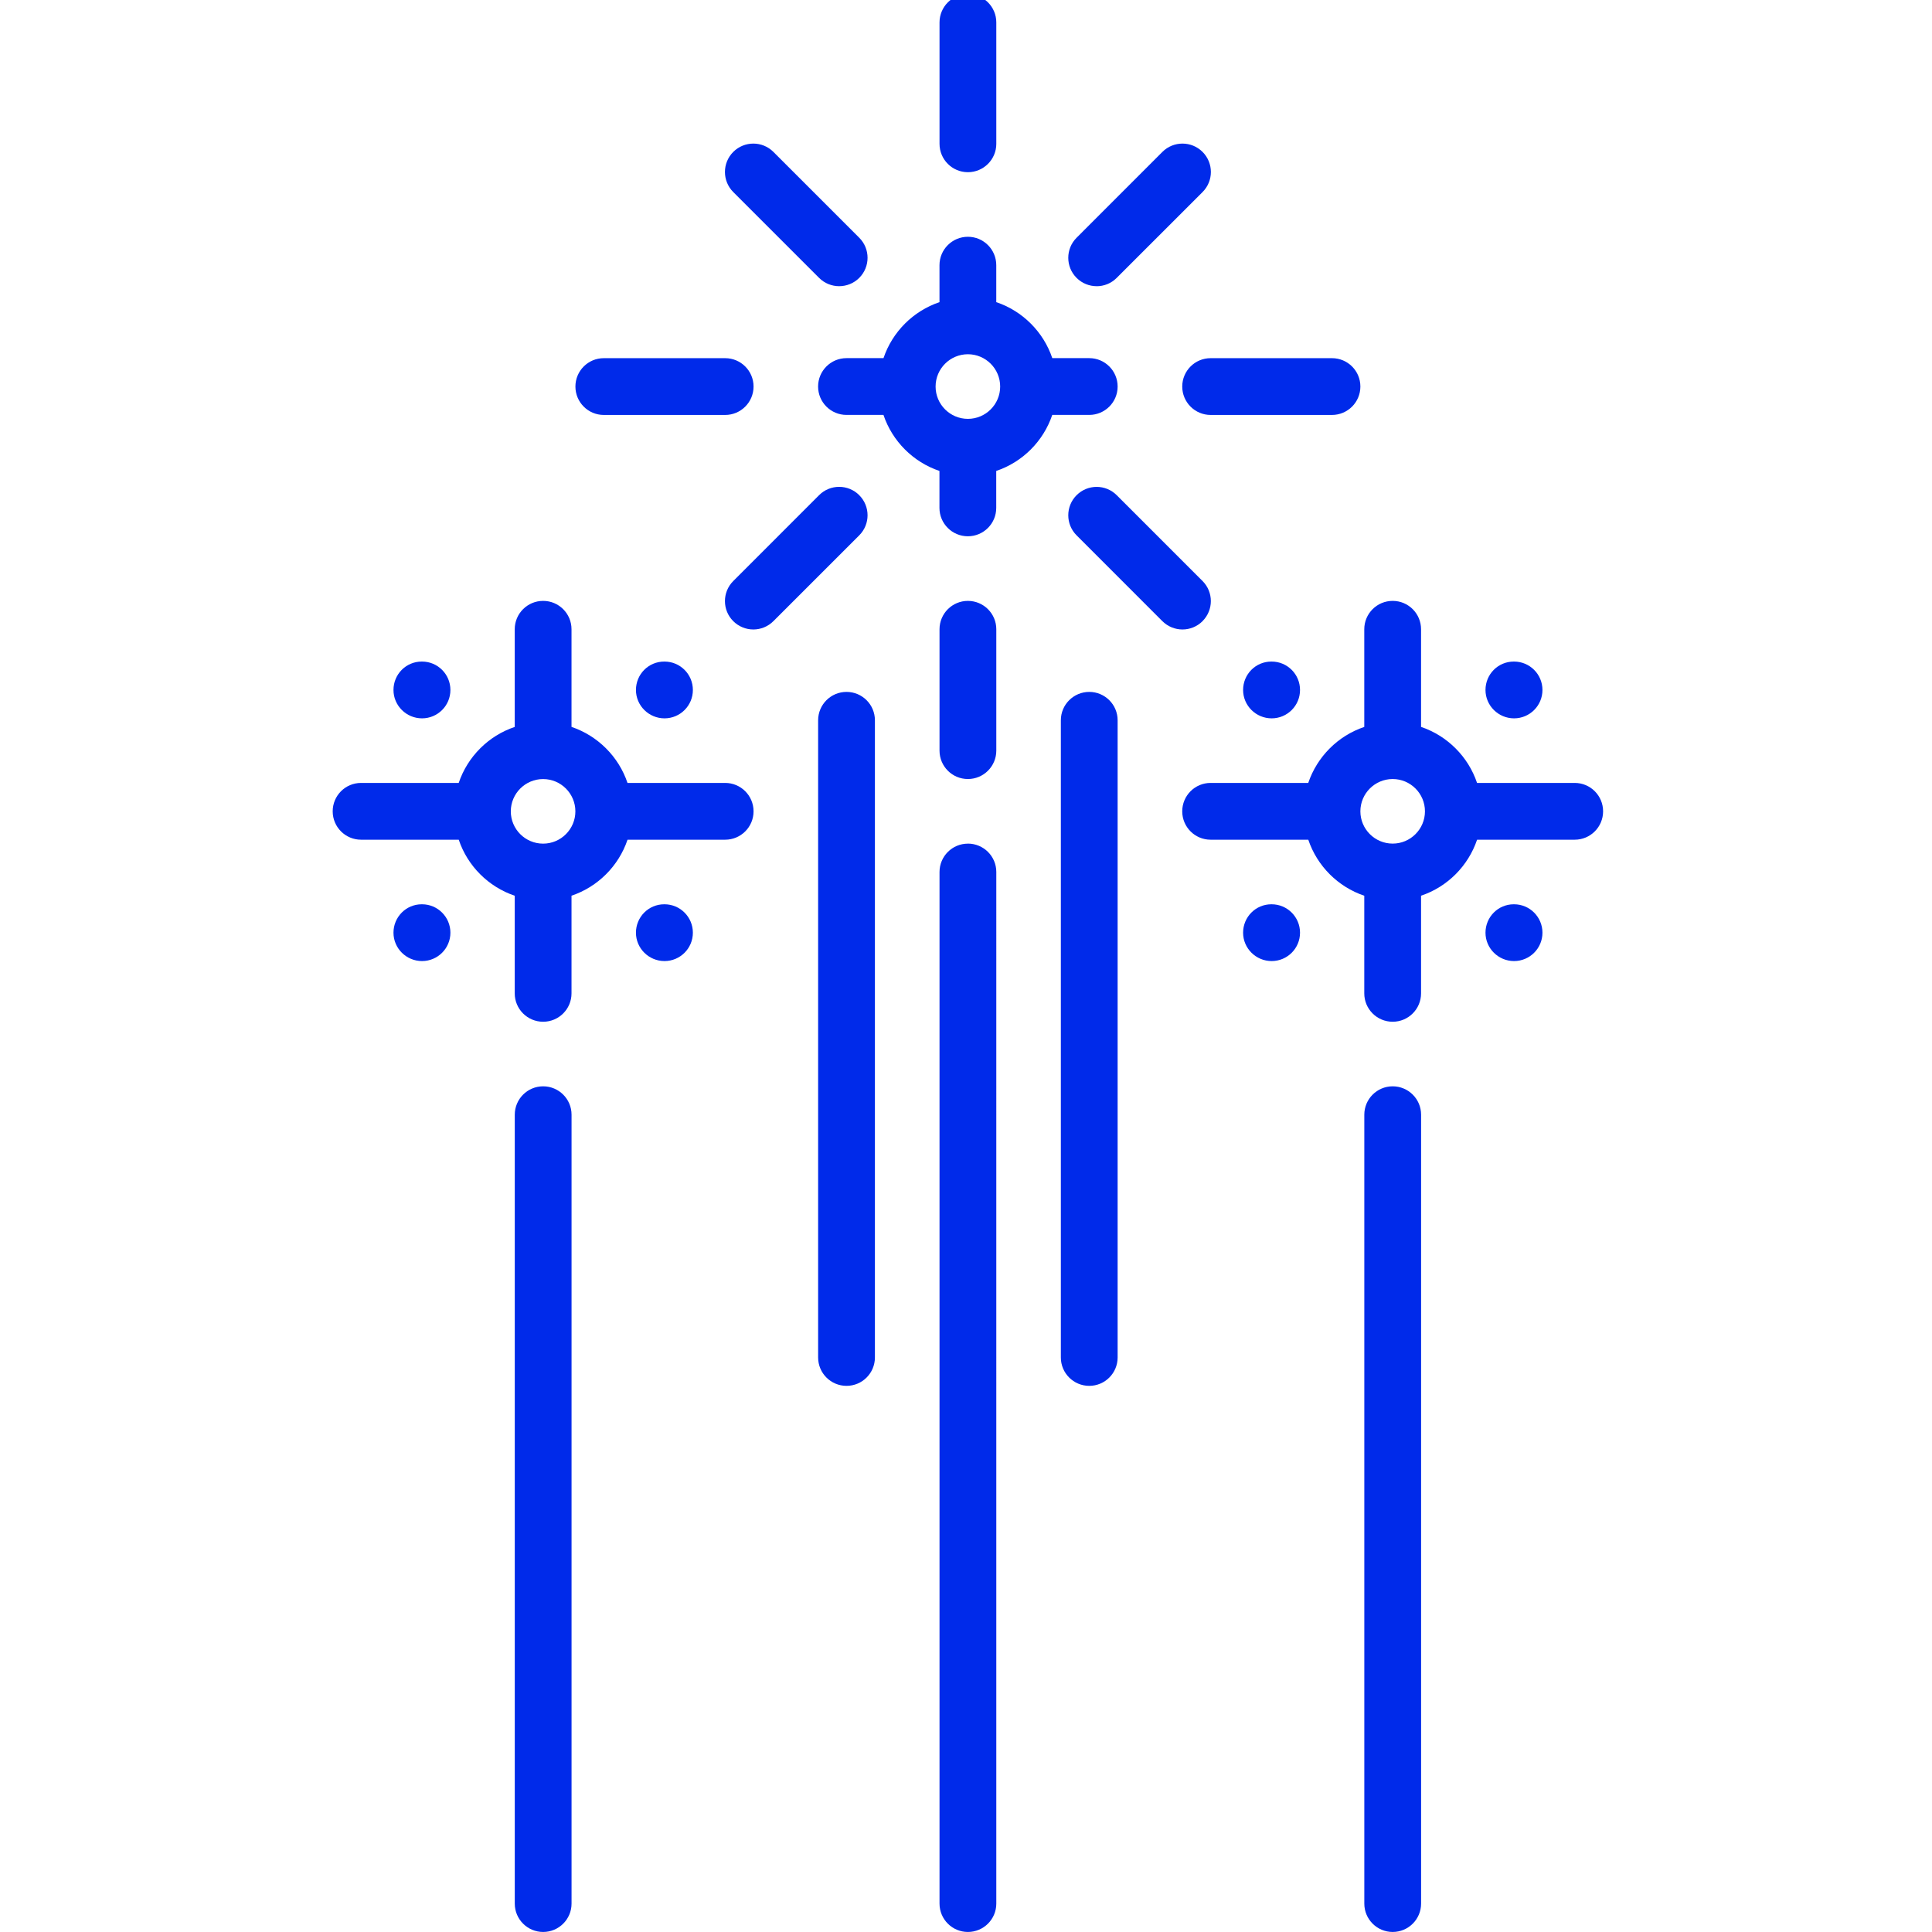
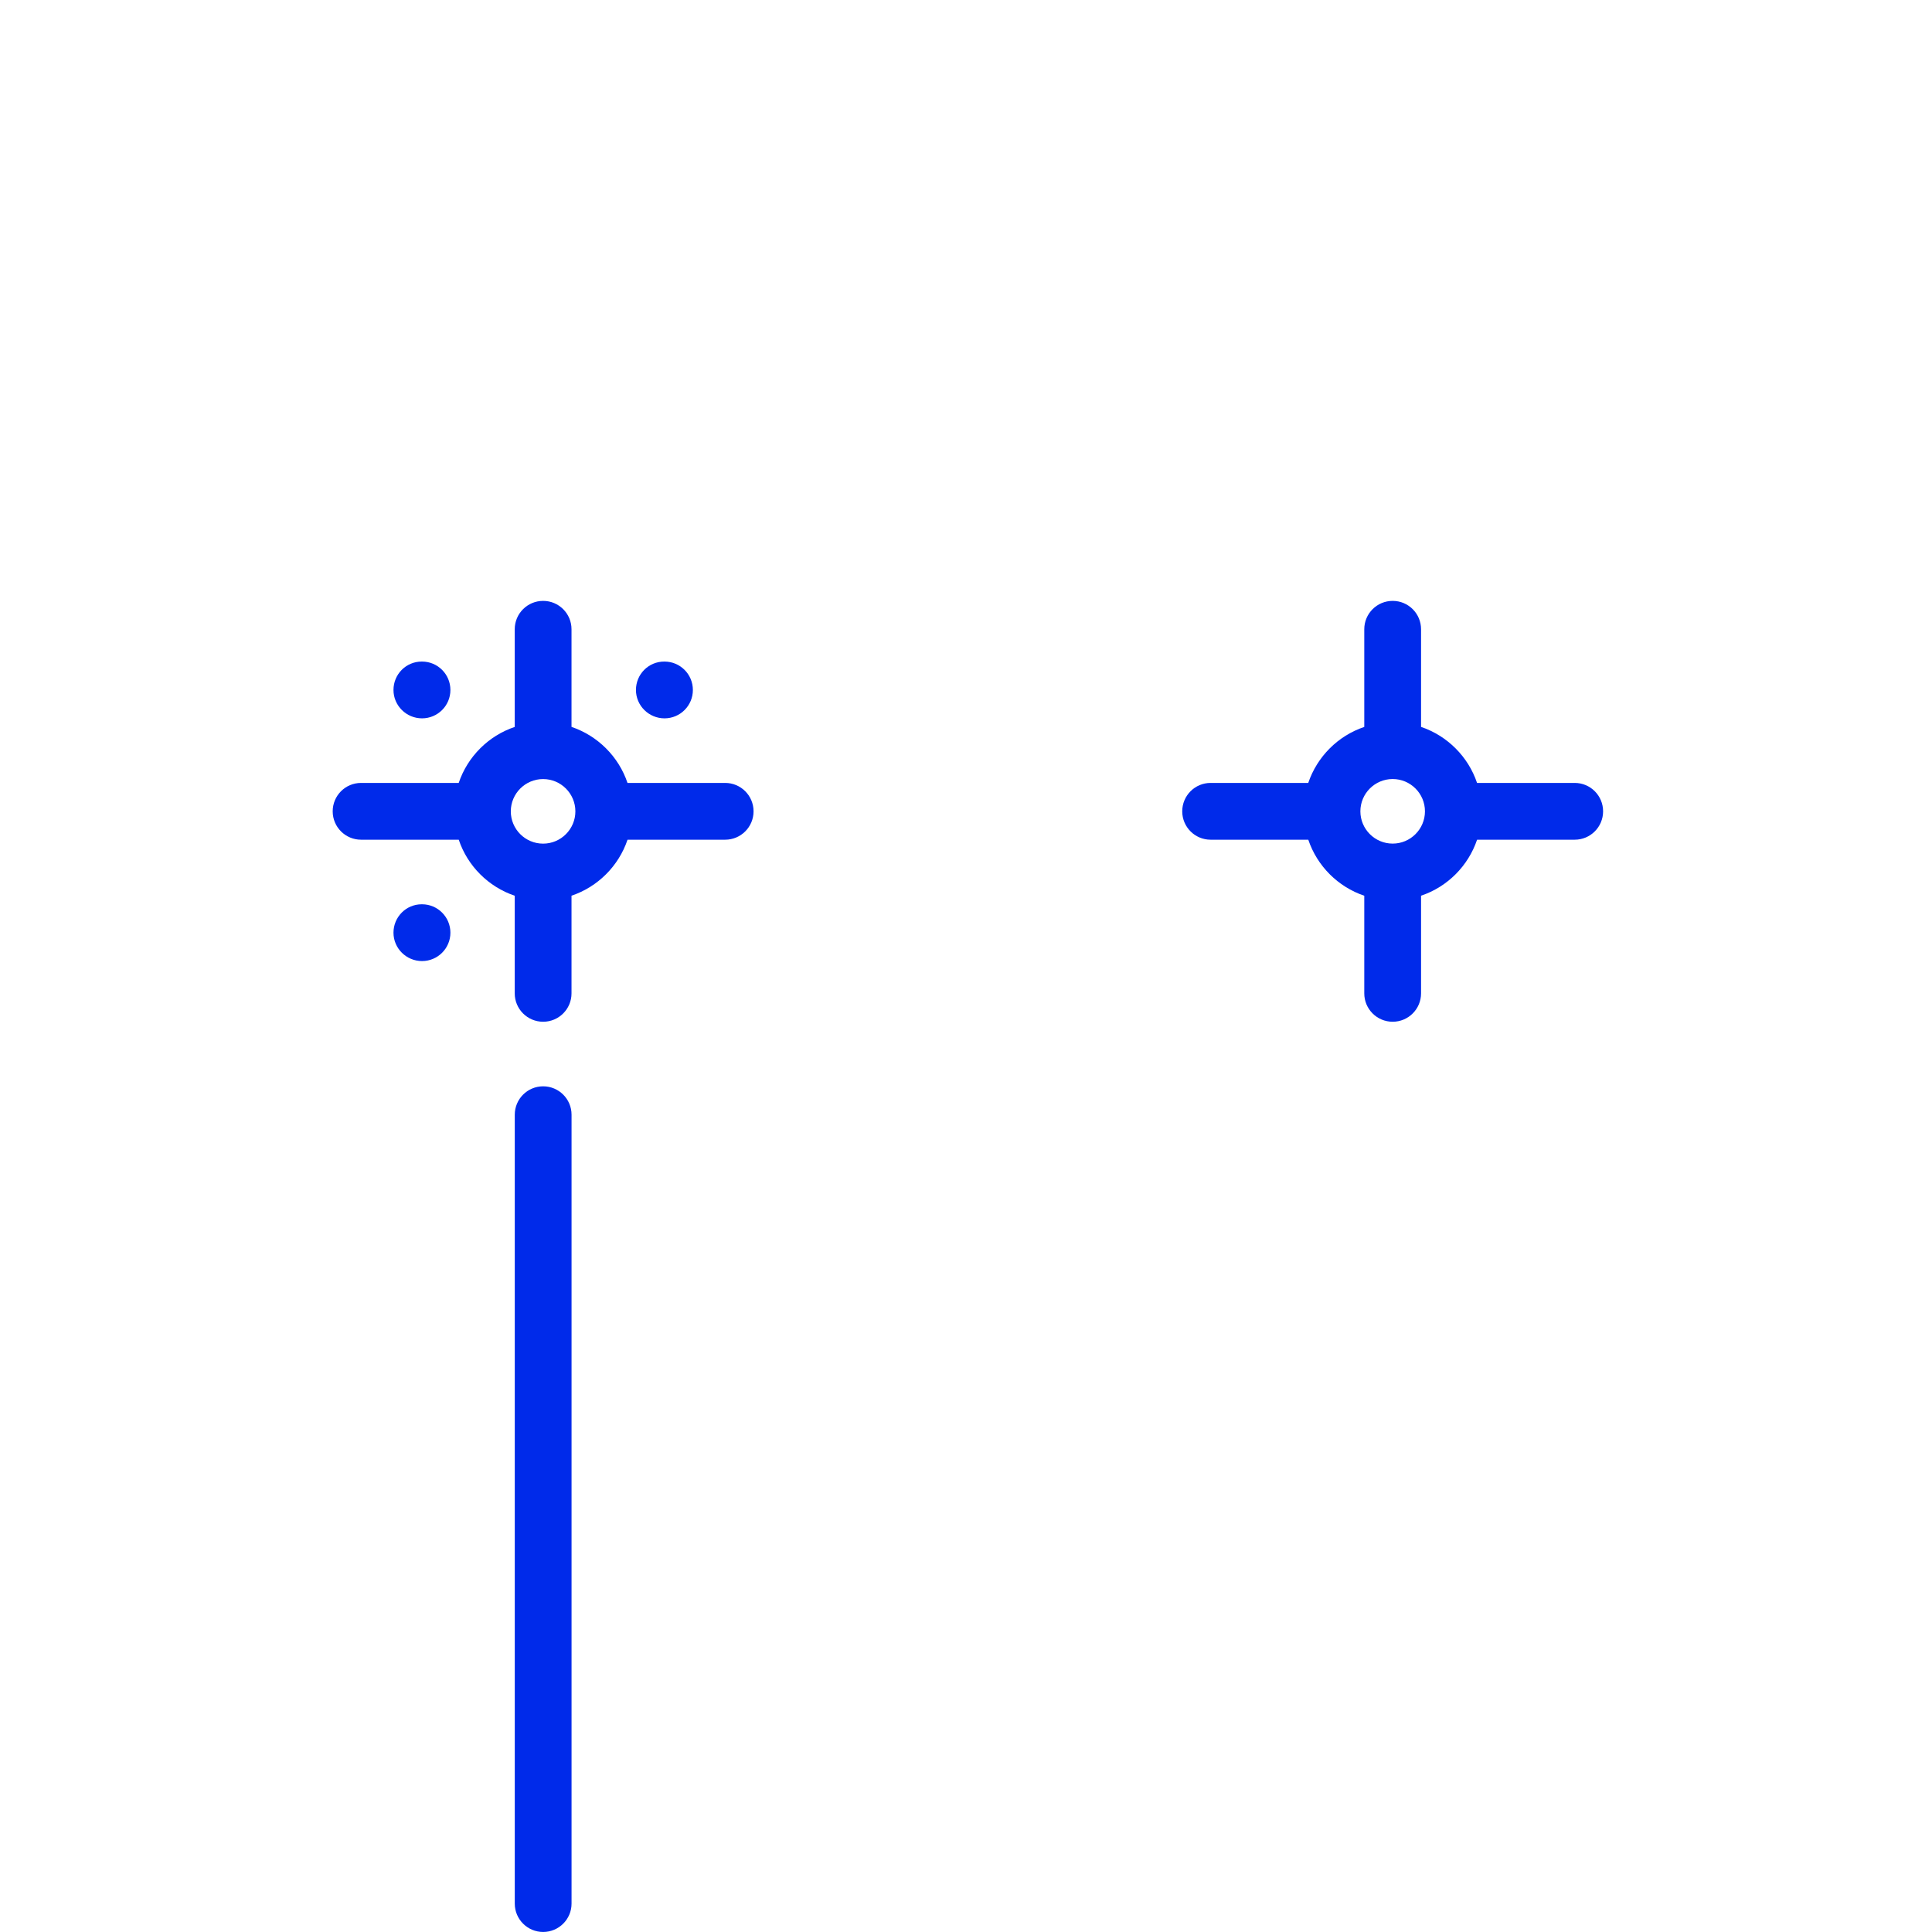
<svg xmlns="http://www.w3.org/2000/svg" viewBox="0 0 54 54" fill="none" height="54" width="54">
  <g fill="#002AEA">
-     <path d="M27.053 23.58c-.438 0-.793.354-.793.793v28.833c0 .438.355.793.793.793.438 0 .794-.355.794-.793V24.372c0-.438-.356-.793-.794-.793zM38.926 30.363c-.438 0-.793.355-.793.794v22.049c0 .438.355.793.793.793.438 0 .794-.355.794-.793v-22.05c0-.438-.356-.793-.794-.793zM30.445 19.339c-.438 0-.794.355-.794.793v17.81c0 .438.356.793.794.793.438 0 .793-.355.793-.794V20.132c0-.438-.355-.793-.793-.793zM23.66 19.339c-.438 0-.793.355-.793.793v17.81c0 .438.355.793.794.793.438 0 .793-.355.793-.794V20.132c0-.438-.355-.793-.793-.793zM27.053 16.795c-.438 0-.793.355-.793.793v3.392c0 .439.355.794.793.794.438 0 .794-.355.794-.794v-3.392c0-.438-.356-.793-.794-.793zM27.053 4.813c.438 0 .794-.355.794-.793V.627c0-.438-.356-.793-.794-.793-.438 0-.793.355-.793.793V4.02c0 .438.355.793.793.793zM29.412 11.597h1.033c.438 0 .793-.355.793-.793 0-.438-.355-.794-.793-.794h-1.033c-.248-.735-.83-1.317-1.566-1.565V7.412c0-.439-.355-.794-.793-.794-.438 0-.794.355-.794.794v1.033c-.735.248-1.317.83-1.565 1.565H23.66c-.439 0-.794.356-.794.794 0 .438.355.793.794.793h1.033c.248.736.83 1.318 1.565 1.566v1.033c0 .438.356.793.794.793.438 0 .793-.355.793-.793v-1.033c.736-.248 1.318-.83 1.566-1.566zm-2.36.11c-.497 0-.902-.405-.902-.903s.405-.903.903-.903c.497 0 .902.405.902.903s-.404.903-.902.903zM16.876 11.598h3.393c.438 0 .793-.356.793-.794 0-.438-.355-.793-.793-.793h-3.393c-.438 0-.793.355-.793.793 0 .438.355.794.793.794zM22.894 7.767c.155.155.358.232.56.232.204 0 .407-.077.562-.232.31-.31.31-.813 0-1.122l-2.399-2.399c-.31-.31-.812-.31-1.122 0-.31.31-.31.812 0 1.122l2.399 2.399zM33.611 17.361c.31-.31.31-.812 0-1.122l-2.398-2.398c-.31-.31-.812-.31-1.122 0-.31.31-.31.812 0 1.122l2.398 2.399c.155.154.358.232.561.232.204 0 .407-.078.562-.233zM33.044 10.804c0 .438.355.794.793.794h3.392c.439 0 .794-.356.794-.794 0-.438-.355-.793-.794-.793h-3.392c-.438 0-.793.355-.793.793zM30.652 8c.203 0 .406-.078.56-.233l2.4-2.399c.31-.31.31-.812 0-1.122-.31-.31-.813-.31-1.123 0l-2.398 2.399c-.31.31-.31.812 0 1.122.155.155.358.232.56.232zM24.016 13.84c-.31-.31-.813-.31-1.122 0l-2.399 2.4c-.31.31-.31.812 0 1.122.155.154.358.232.561.232.203 0 .406-.078.561-.233l2.399-2.398c.31-.31.31-.812 0-1.122zM35.534 18.491c-.438 0-.789.355-.789.794 0 .438.36.793.798.793.438 0 .793-.355.793-.793 0-.439-.355-.794-.793-.794h-.009zM35.543 25.275h-.009c-.438 0-.789.356-.789.794 0 .438.36.793.798.793.438 0 .793-.355.793-.793 0-.438-.355-.794-.793-.794zM42.318 20.078c.439 0 .794-.355.794-.793 0-.439-.355-.794-.794-.794h-.008c-.439 0-.79.355-.79.794 0 .438.36.793.798.793zM42.318 25.275h-.008c-.439 0-.79.356-.79.794 0 .438.36.793.798.793.439 0 .794-.355.794-.793 0-.438-.355-.794-.794-.794z" />
-     <path d="M44.014 21.883h-2.73c-.247-.735-.83-1.317-1.565-1.566v-2.729c0-.438-.355-.793-.793-.793-.439 0-.794.355-.794.793v2.73c-.735.247-1.317.83-1.566 1.565h-2.729c-.438 0-.793.355-.793.794 0 .438.355.793.793.793h2.73c.248.736.83 1.318 1.565 1.566v2.729c0 .438.355.793.794.793.438 0 .793-.355.793-.793v-2.73c.736-.247 1.318-.83 1.566-1.565h2.729c.438 0 .793-.355.793-.793 0-.439-.355-.794-.793-.794zm-5.088 1.696c-.498 0-.903-.405-.903-.902 0-.498.405-.903.903-.903.497 0 .902.405.902.903 0 .497-.405.902-.902.902zM15.181 30.363c-.438 0-.793.355-.793.794v22.049c0 .438.355.793.793.793.438 0 .794-.355.794-.793v-22.05c0-.438-.356-.793-.794-.793zM11.796 20.078c.438 0 .793-.355.793-.793 0-.439-.355-.794-.793-.794h-.009c-.438 0-.789.355-.789.794 0 .438.36.793.798.793zM11.796 25.275h-.009c-.438 0-.789.356-.789.794 0 .438.36.793.798.793.438 0 .793-.355.793-.793 0-.438-.355-.794-.793-.794zM18.565 18.491c-.439 0-.79.355-.79.794 0 .438.36.793.798.793.438 0 .793-.355.793-.793 0-.439-.355-.794-.793-.794h-.008zM18.573 25.275h-.008c-.439 0-.79.356-.79.794 0 .438.36.793.798.793.438 0 .793-.355.793-.793 0-.438-.355-.794-.793-.794z" />
+     <path d="M44.014 21.883h-2.73c-.247-.735-.83-1.317-1.565-1.566v-2.729c0-.438-.355-.793-.793-.793-.439 0-.794.355-.794.793v2.73c-.735.247-1.317.83-1.566 1.565h-2.729c-.438 0-.793.355-.793.794 0 .438.355.793.793.793h2.73c.248.736.83 1.318 1.565 1.566v2.729c0 .438.355.793.794.793.438 0 .793-.355.793-.793v-2.73c.736-.247 1.318-.83 1.566-1.565h2.729c.438 0 .793-.355.793-.793 0-.439-.355-.794-.793-.794zm-5.088 1.696c-.498 0-.903-.405-.903-.902 0-.498.405-.903.903-.903.497 0 .902.405.902.903 0 .497-.405.902-.902.902zM15.181 30.363c-.438 0-.793.355-.793.794v22.049c0 .438.355.793.793.793.438 0 .794-.355.794-.793v-22.05c0-.438-.356-.793-.794-.793zM11.796 20.078c.438 0 .793-.355.793-.793 0-.439-.355-.794-.793-.794h-.009c-.438 0-.789.355-.789.794 0 .438.36.793.798.793zM11.796 25.275h-.009c-.438 0-.789.356-.789.794 0 .438.36.793.798.793.438 0 .793-.355.793-.793 0-.438-.355-.794-.793-.794zM18.565 18.491c-.439 0-.79.355-.79.794 0 .438.36.793.798.793.438 0 .793-.355.793-.793 0-.439-.355-.794-.793-.794h-.008zM18.573 25.275h-.008z" />
    <path d="M20.269 21.883h-2.73c-.247-.735-.83-1.317-1.565-1.566v-2.729c0-.438-.355-.793-.793-.793-.439 0-.794.355-.794.793v2.73c-.735.247-1.318.83-1.566 1.565h-2.729c-.438 0-.793.355-.793.794 0 .438.355.793.793.793h2.73c.247.736.83 1.318 1.565 1.566v2.729c0 .438.355.793.794.793.438 0 .793-.355.793-.793v-2.73c.735-.247 1.318-.83 1.566-1.565h2.729c.438 0 .793-.355.793-.793 0-.439-.355-.794-.793-.794zM15.18 23.58c-.498 0-.903-.405-.903-.902 0-.498.405-.903.903-.903.497 0 .902.405.902.903 0 .497-.405.902-.902.902z" />
  </g>
  <defs>
    <clipPath id="clip0">
-       <path d="M0 0H54V54H0z" fill="#fff" />
-     </clipPath>
+       </clipPath>
  </defs>
</svg>